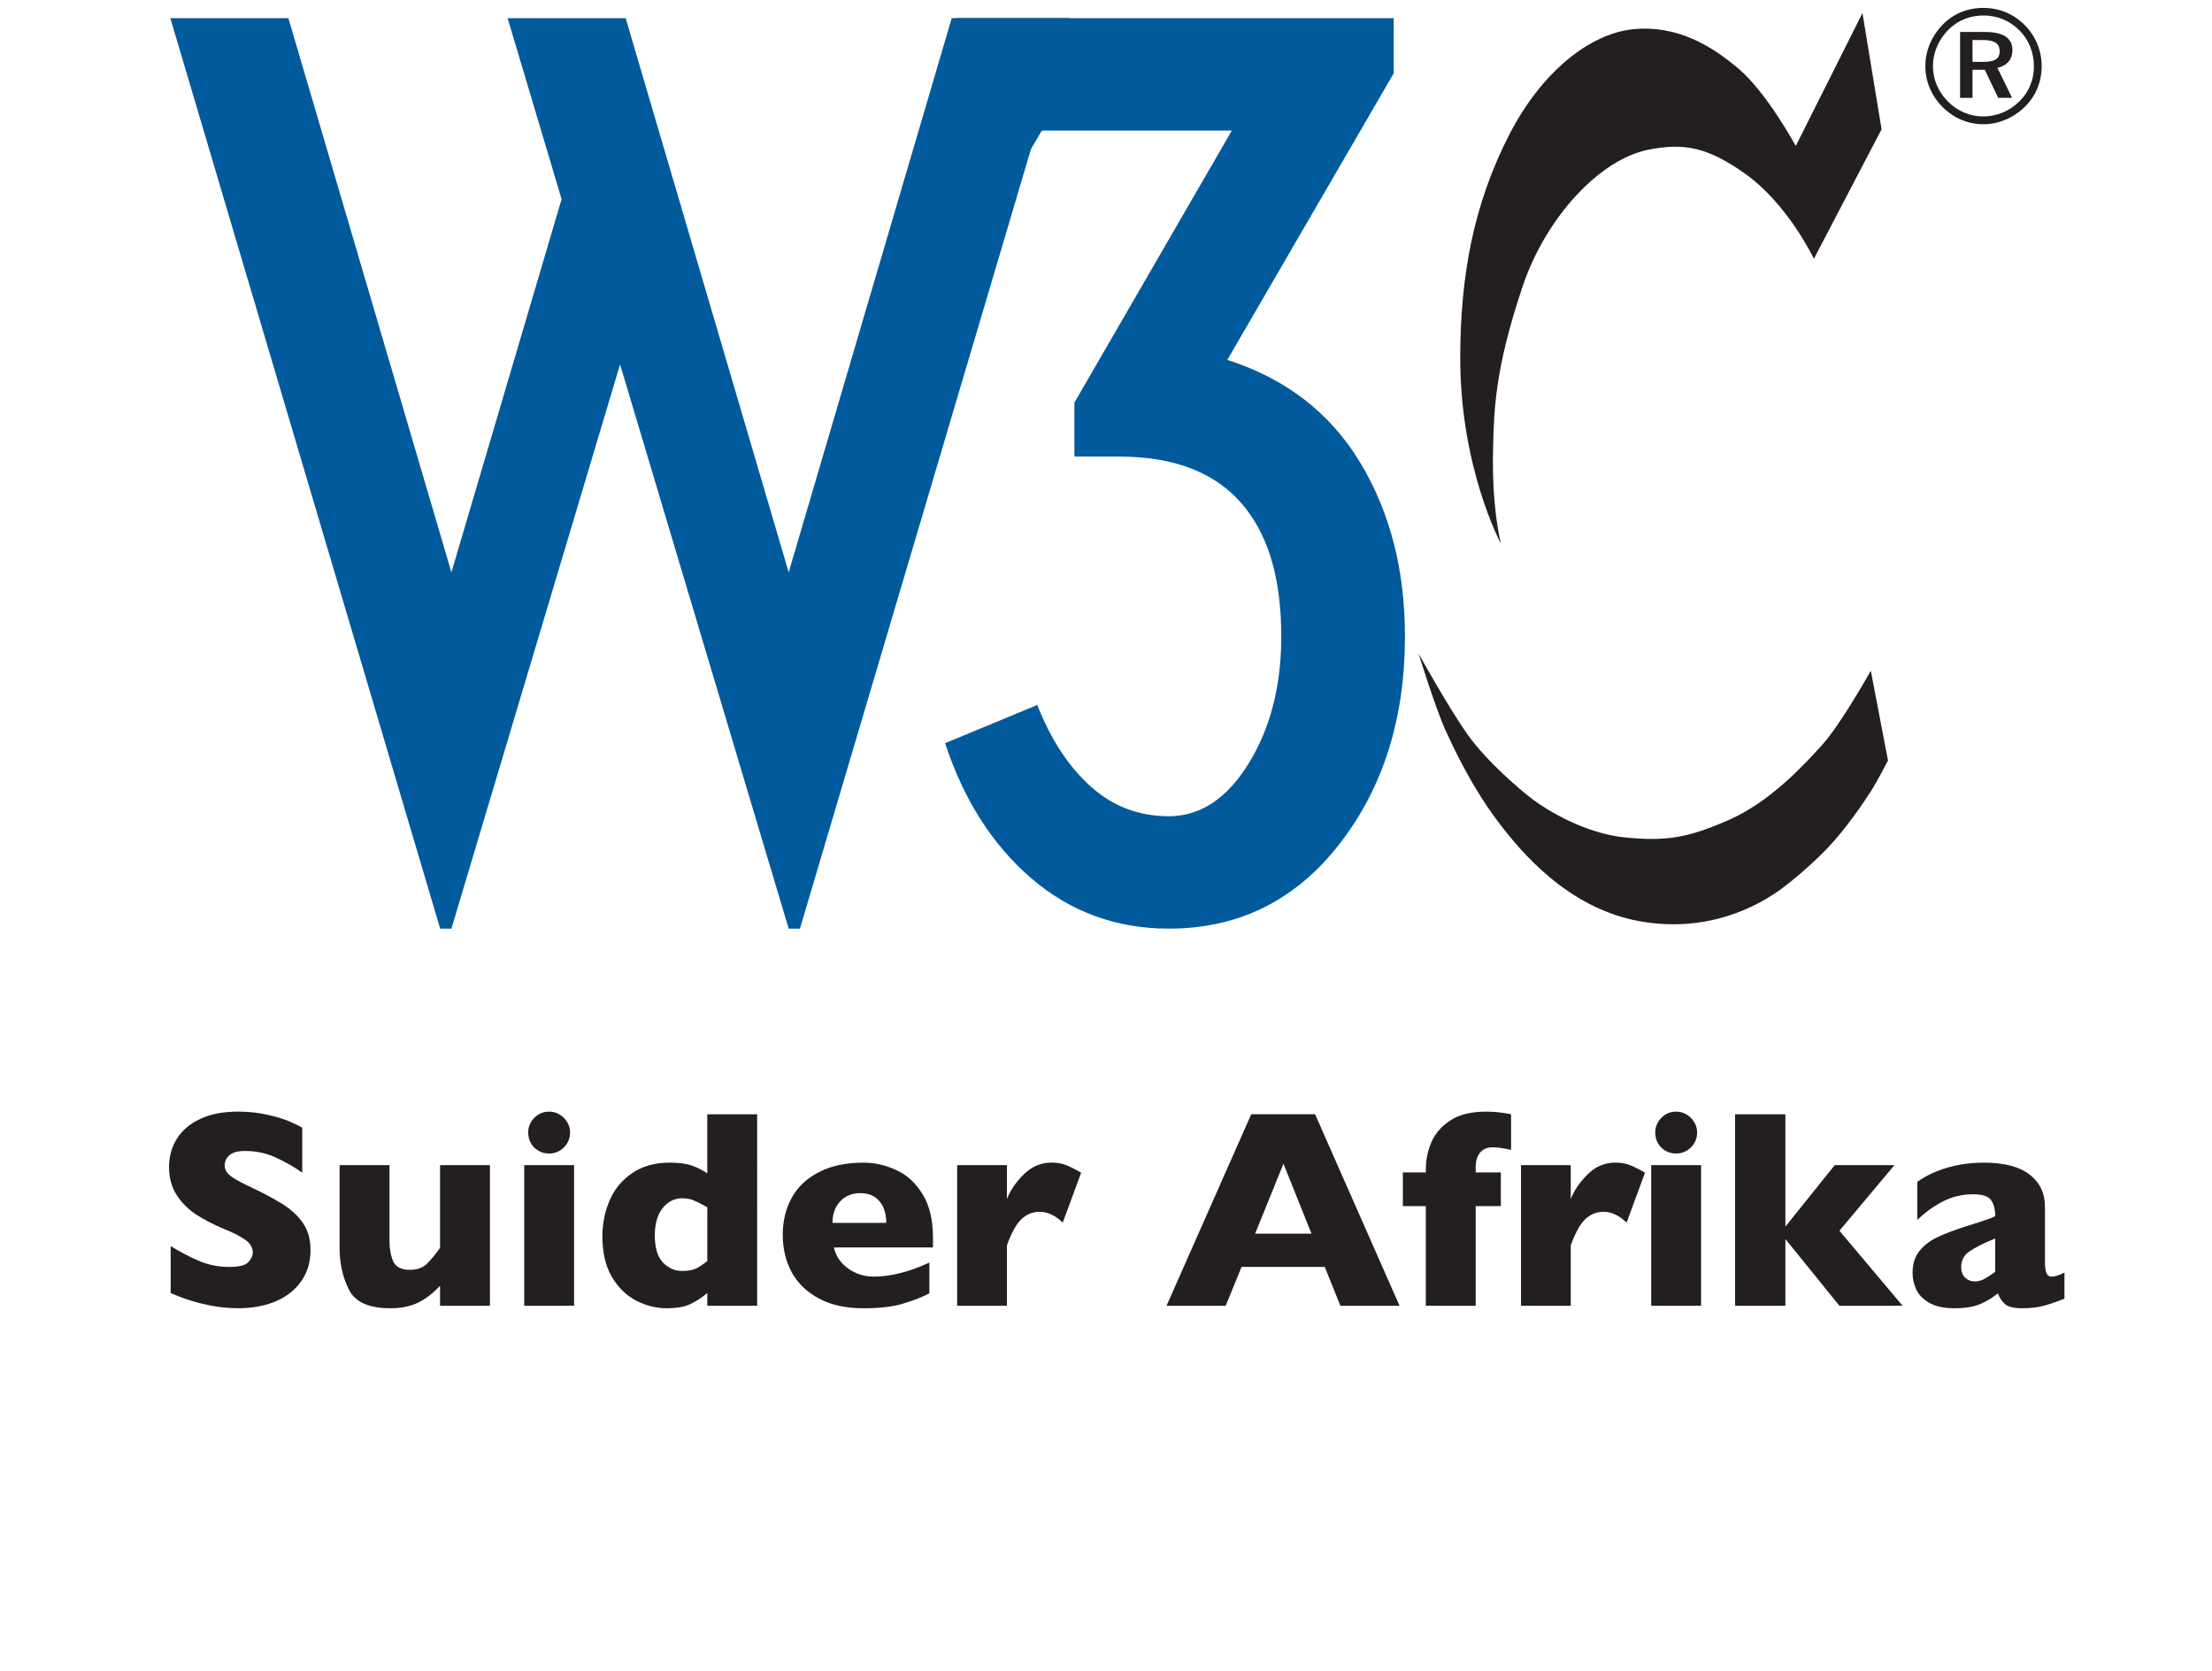
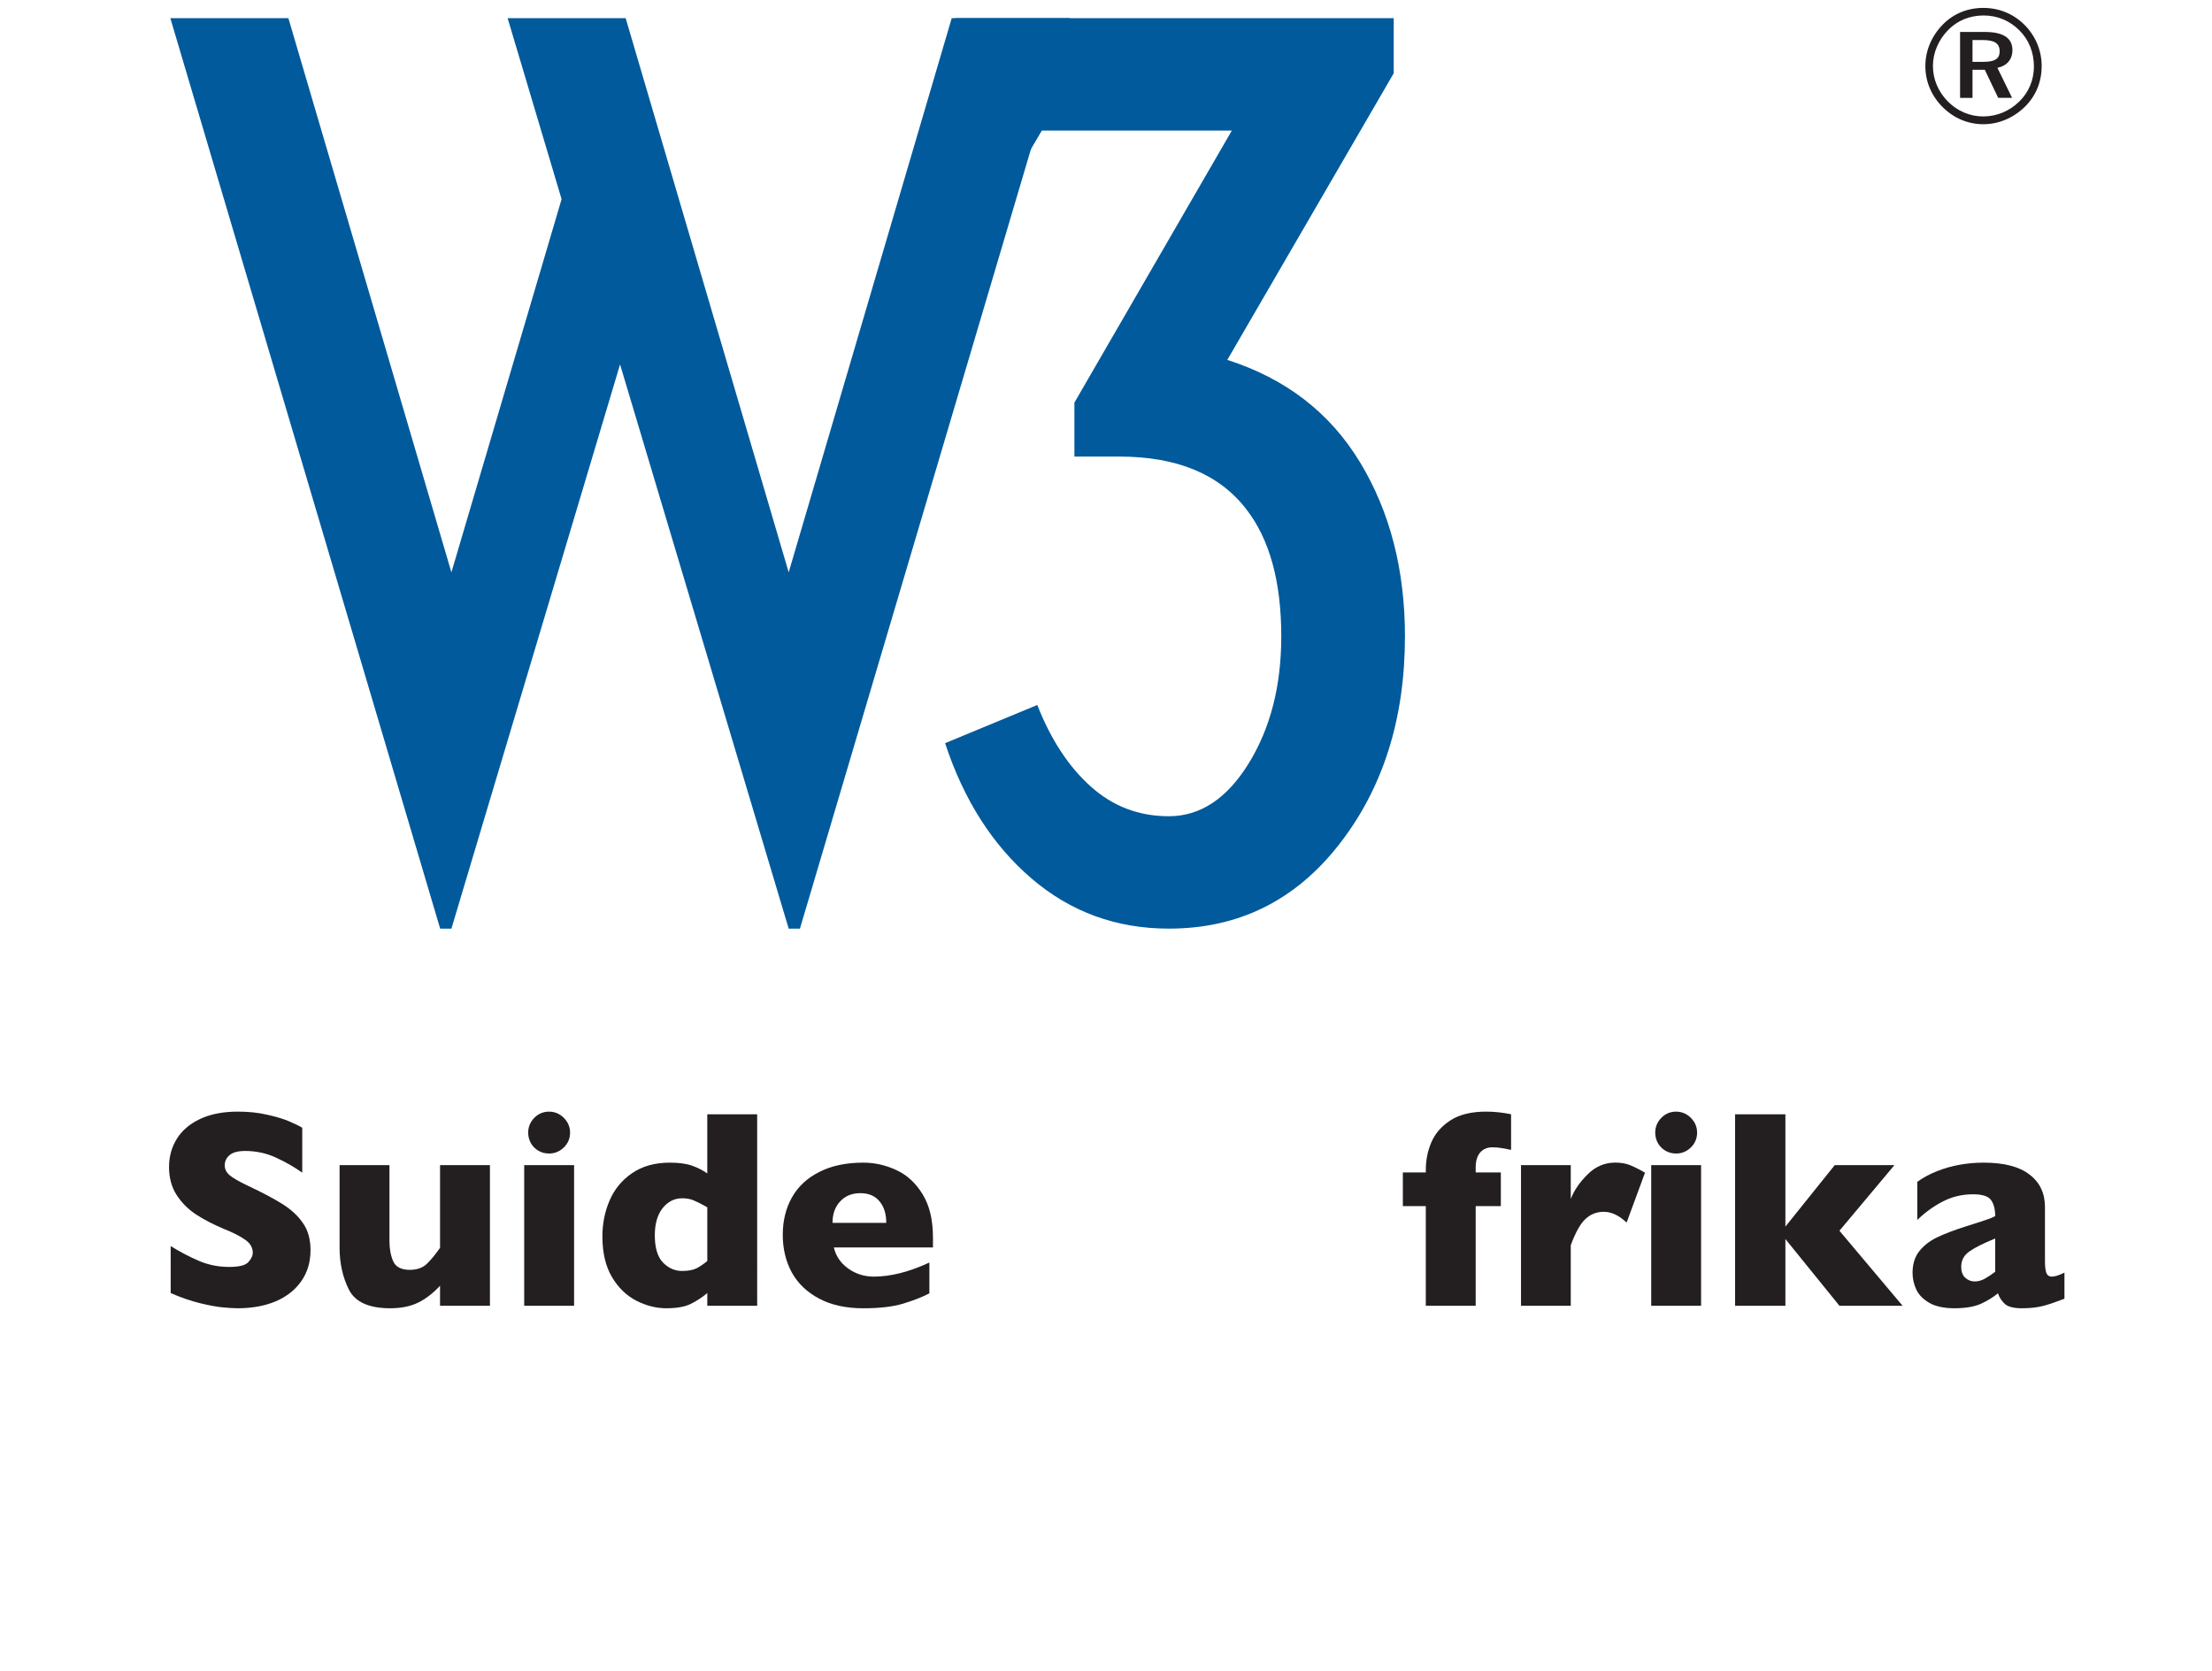
<svg xmlns="http://www.w3.org/2000/svg" xml:space="preserve" version="1.1" overflow="visible" viewBox="0 0 122.162 92.324">
  <g shape-rendering="geometricPrecision" text-rendering="geometricPrecision" image-rendering="optimizeQuality">
    <g id="Background">
    </g>
    <g id="Guides">
    </g>
    <g id="Foreground">
      <g>
        <polygon points="0,0 122.162,0 122.162,92.324 0,92.324 0,0   " fill="#FFFFFF" />
        <path d="M61.081,46.162" fill="#FFFFFF" />
      </g>
      <g>
        <path fill-rule="evenodd" clip-rule="evenodd" d="M17.149,69.055c0,0.662-0.17,1.234-0.511,1.717    c-0.336,0.483-0.807,0.855-1.412,1.114c-0.605,0.254-1.3,0.381-2.083,0.382c-0.219,0-0.488-0.016-0.809-0.046    c-0.315-0.026-0.738-0.102-1.267-0.229c-0.524-0.127-1.071-0.315-1.641-0.565v-2.595c0.534,0.331,1.058,0.605,1.572,0.824    c0.519,0.219,1.073,0.328,1.664,0.328c0.544,0,0.896-0.089,1.053-0.267c0.163-0.183,0.244-0.354,0.245-0.511    c0-0.285-0.138-0.524-0.412-0.718c-0.275-0.198-0.674-0.402-1.199-0.61c-0.58-0.245-1.089-0.509-1.526-0.794    c-0.438-0.29-0.796-0.651-1.076-1.084c-0.274-0.432-0.412-0.943-0.412-1.534c0-0.569,0.14-1.083,0.42-1.542    c0.28-0.463,0.707-0.832,1.282-1.107c0.575-0.274,1.277-0.412,2.106-0.412c0.59,0,1.135,0.059,1.633,0.176    c0.504,0.112,0.918,0.239,1.244,0.382s0.549,0.254,0.672,0.335v2.48c-0.433-0.31-0.916-0.587-1.45-0.832    c-0.529-0.245-1.097-0.367-1.702-0.367c-0.397,0-0.685,0.077-0.862,0.229c-0.178,0.153-0.268,0.341-0.268,0.565    c0,0.208,0.089,0.389,0.268,0.542c0.178,0.152,0.496,0.338,0.954,0.557c0.814,0.381,1.465,0.725,1.954,1.03    c0.488,0.305,0.87,0.659,1.145,1.061C17.01,67.963,17.149,68.459,17.149,69.055z" fill="#231F20" />
        <path fill-rule="evenodd" clip-rule="evenodd" d="M27.057,72.13h-2.755v-1.106    c-0.387,0.417-0.794,0.73-1.221,0.938c-0.422,0.204-0.931,0.305-1.526,0.306c-1.176,0-1.937-0.341-2.282-1.023    c-0.346-0.687-0.519-1.46-0.519-2.32v-4.564h2.755v4.038v0.16c0,0.422,0.068,0.793,0.206,1.114    c0.142,0.315,0.448,0.473,0.916,0.473c0.402,0,0.72-0.114,0.954-0.343c0.234-0.229,0.473-0.521,0.718-0.878v-4.564h2.755V72.13z" fill="#231F20" />
        <path fill-rule="evenodd" clip-rule="evenodd" d="M31.483,62.567c0,0.321-0.115,0.593-0.344,0.817    c-0.229,0.224-0.501,0.336-0.816,0.336c-0.214,0-0.41-0.051-0.588-0.153c-0.173-0.102-0.311-0.239-0.412-0.412    c-0.102-0.178-0.153-0.374-0.153-0.588c0-0.315,0.112-0.587,0.336-0.816c0.224-0.229,0.496-0.344,0.817-0.344    c0.315,0,0.587,0.115,0.816,0.344S31.483,62.252,31.483,62.567z M31.705,72.13h-2.755v-7.77h2.755V72.13z" fill="#231F20" />
        <path fill-rule="evenodd" clip-rule="evenodd" d="M41.817,72.13h-2.755v-0.702    c-0.29,0.244-0.598,0.445-0.923,0.603c-0.32,0.158-0.766,0.236-1.336,0.237c-0.564,0-1.119-0.14-1.664-0.42    s-0.992-0.715-1.343-1.305c-0.351-0.595-0.527-1.343-0.527-2.244c0-0.707,0.132-1.368,0.397-1.984    c0.265-0.621,0.679-1.124,1.244-1.511c0.565-0.386,1.257-0.58,2.076-0.58c0.509,0,0.921,0.056,1.236,0.168    c0.315,0.112,0.595,0.254,0.839,0.428v-3.267h2.755V72.13z M39.062,69.658v-2.969c-0.32-0.178-0.572-0.305-0.755-0.381    c-0.178-0.077-0.389-0.115-0.634-0.115c-0.433,0-0.793,0.183-1.083,0.55c-0.285,0.366-0.427,0.865-0.427,1.496    c0,0.687,0.15,1.188,0.45,1.504c0.305,0.311,0.659,0.465,1.061,0.465c0.331,0,0.598-0.051,0.802-0.152    C38.678,69.948,38.874,69.815,39.062,69.658z" fill="#231F20" />
        <path fill-rule="evenodd" clip-rule="evenodd" d="M51.526,68.91h-5.473c0.107,0.473,0.369,0.86,0.786,1.16    c0.417,0.3,0.891,0.45,1.42,0.45c0.926,0,1.949-0.259,3.068-0.778v1.702c-0.402,0.209-0.891,0.4-1.465,0.573    c-0.57,0.168-1.298,0.252-2.183,0.252c-0.957,0-1.771-0.178-2.442-0.535c-0.672-0.356-1.175-0.839-1.511-1.45    c-0.331-0.611-0.496-1.303-0.496-2.076c0-0.763,0.165-1.445,0.496-2.045c0.336-0.605,0.839-1.079,1.511-1.42    c0.672-0.346,1.486-0.519,2.442-0.519c0.631,0,1.239,0.138,1.824,0.412c0.59,0.27,1.073,0.715,1.45,1.336    c0.381,0.616,0.572,1.412,0.572,2.389V68.91z M48.946,67.551c0-0.499-0.125-0.896-0.374-1.191c-0.245-0.3-0.598-0.45-1.061-0.45    c-0.458,0-0.83,0.152-1.114,0.458c-0.28,0.3-0.42,0.694-0.42,1.183H48.946z" fill="#231F20" />
-         <path fill-rule="evenodd" clip-rule="evenodd" d="M59.708,64.78l-1.015,2.755c-0.417-0.397-0.84-0.595-1.267-0.595    c-0.387,0-0.723,0.132-1.007,0.397c-0.28,0.259-0.55,0.743-0.809,1.45v3.343h-2.748v-7.77h2.748v1.877    c0.173-0.463,0.478-0.913,0.916-1.351c0.438-0.442,0.952-0.664,1.542-0.664c0.31,0,0.58,0.046,0.809,0.138    C59.11,64.452,59.387,64.592,59.708,64.78z" fill="#231F20" />
-         <path fill-rule="evenodd" clip-rule="evenodd" d="M77.293,72.13h-3.267l-0.863-2.145h-4.595l-0.877,2.145h-3.267    l4.678-10.579h3.526L77.293,72.13z M72.431,68.146l-1.55-3.862l-1.564,3.862H72.431z" fill="#231F20" />
        <path fill-rule="evenodd" clip-rule="evenodd" d="M83.452,63.521c-0.417-0.097-0.755-0.145-1.015-0.145    c-0.295,0-0.527,0.097-0.694,0.29c-0.163,0.193-0.245,0.468-0.245,0.825v0.274h1.389v1.862h-1.389v5.503h-2.755v-5.503h-1.267    v-1.862h1.267v-0.137c0-0.544,0.104-1.059,0.313-1.542c0.214-0.488,0.567-0.89,1.061-1.206s1.145-0.473,1.954-0.474    c0.458,0,0.918,0.049,1.381,0.145V63.521z" fill="#231F20" />
        <path fill-rule="evenodd" clip-rule="evenodd" d="M90.848,64.78l-1.015,2.755c-0.417-0.397-0.84-0.595-1.267-0.595    c-0.387,0-0.723,0.132-1.007,0.397c-0.28,0.259-0.55,0.743-0.81,1.45v3.343h-2.748v-7.77h2.748v1.877    c0.173-0.463,0.479-0.913,0.916-1.351c0.438-0.442,0.952-0.664,1.542-0.664c0.31,0,0.58,0.046,0.809,0.138    C90.25,64.452,90.527,64.592,90.848,64.78z" fill="#231F20" />
        <path fill-rule="evenodd" clip-rule="evenodd" d="M93.725,62.567c0,0.321-0.114,0.593-0.343,0.817    c-0.229,0.224-0.501,0.336-0.817,0.336c-0.213,0-0.41-0.051-0.587-0.153c-0.173-0.102-0.311-0.239-0.412-0.412    c-0.102-0.178-0.153-0.374-0.153-0.588c0-0.315,0.112-0.587,0.336-0.816c0.224-0.229,0.496-0.344,0.816-0.344    c0.315,0,0.588,0.115,0.817,0.344S93.725,62.252,93.725,62.567z M93.946,72.13h-2.755v-7.77h2.755V72.13z" fill="#231F20" />
        <polygon fill-rule="evenodd" points="105.074,72.13 101.586,72.13 98.602,68.444     98.602,72.13 95.824,72.13 95.824,61.552 98.602,61.552 98.602,67.757 101.327,64.361 104.624,64.361 101.586,67.986   " clip-rule="evenodd" fill="#231F20" />
        <path fill-rule="evenodd" clip-rule="evenodd" d="M114.012,71.741c-0.402,0.158-0.773,0.285-1.114,0.382    c-0.341,0.096-0.75,0.145-1.229,0.145c-0.453,0-0.769-0.079-0.946-0.237c-0.178-0.163-0.305-0.358-0.382-0.588    c-0.295,0.239-0.623,0.438-0.984,0.596c-0.361,0.152-0.834,0.229-1.419,0.229c-0.565,0-1.023-0.097-1.374-0.29    c-0.346-0.199-0.59-0.445-0.733-0.741c-0.137-0.3-0.206-0.608-0.206-0.923c0-0.478,0.12-0.873,0.359-1.183    c0.244-0.315,0.57-0.572,0.977-0.771c0.407-0.198,0.946-0.404,1.618-0.618c0.381-0.122,0.669-0.213,0.862-0.274    c0.198-0.066,0.346-0.117,0.443-0.153c0.096-0.036,0.198-0.082,0.305-0.137c0-0.376-0.077-0.671-0.229-0.886    c-0.153-0.213-0.483-0.32-0.992-0.32c-0.601,0-1.158,0.132-1.671,0.397c-0.514,0.265-0.985,0.605-1.412,1.022v-2.106    c0.341-0.244,0.709-0.443,1.106-0.595c0.397-0.158,0.812-0.274,1.244-0.351s0.87-0.115,1.313-0.115    c1.125,0,1.969,0.219,2.534,0.657c0.57,0.433,0.855,1.03,0.855,1.793v3c0,0.285,0.025,0.499,0.076,0.641    c0.056,0.137,0.155,0.206,0.298,0.206c0.173,0,0.407-0.074,0.702-0.221V71.741z M110.188,70.253v-1.839    c-0.651,0.265-1.127,0.504-1.427,0.717c-0.3,0.209-0.45,0.494-0.45,0.855c0,0.259,0.074,0.458,0.221,0.595    c0.152,0.137,0.328,0.206,0.526,0.206c0.188,0,0.374-0.051,0.557-0.153C109.804,70.528,109.995,70.4,110.188,70.253z" fill="#231F20" />
      </g>
      <g>
-         <path d="M102.858,0.722l1.056,6.42l-3.738,7.152c0,0-1.436-3.034-3.82-4.714c-2.009-1.416-3.318-1.723-5.364-1.301    c-2.628,0.542-5.608,3.685-6.908,7.559c-1.556,4.636-1.571,6.879-1.625,8.94c-0.087,3.304,0.434,5.256,0.434,5.256    s-2.27-4.199-2.249-10.349c0.015-4.389,0.704-8.371,2.736-12.299c1.787-3.454,4.443-5.526,6.8-5.77    c2.437-0.252,4.363,0.923,5.852,2.194c1.562,1.334,3.143,4.253,3.143,4.253L102.858,0.722z" fill="#231F20" />
-         <path d="M103.319,37.051c0,0-1.653,2.953-2.682,4.091c-1.03,1.138-2.872,3.143-5.147,4.146    c-2.275,1.001-3.468,1.191-5.716,0.975c-2.246-0.216-4.334-1.517-5.066-2.06c-0.731-0.541-2.601-2.14-3.657-3.629    c-1.057-1.49-2.709-4.471-2.709-4.471s0.921,2.986,1.497,4.254c0.332,0.729,1.351,2.96,2.797,4.902    c1.349,1.813,3.969,4.932,7.951,5.635c3.982,0.705,6.719-1.083,7.396-1.517c0.677-0.433,2.104-1.628,3.007-2.594    c0.943-1.009,1.835-2.296,2.33-3.067c0.361-0.564,0.948-1.707,0.948-1.707L103.319,37.051z" fill="#231F20" />
        <path d="M34.554,1.005l9.003,30.611l9.003-30.611h6.519L44.178,51.298h-0.621l-9.313-31.168L24.93,51.298h-0.621    L9.408,1.005h6.519l9.003,30.611l6.085-20.614l-2.98-9.997H34.554z" fill="#005A9C" />
        <path d="M77.591,35.155c0,4.554-1.211,8.383-3.632,11.487c-2.422,3.104-5.558,4.655-9.407,4.655    c-2.898,0-5.423-0.921-7.576-2.763c-2.152-1.842-3.746-4.335-4.781-7.481l5.091-2.11c0.746,1.904,1.729,3.405,2.95,4.501    c1.221,1.097,2.659,1.645,4.315,1.645c1.738,0,3.208-0.972,4.409-2.917s1.801-4.284,1.801-7.017c0-3.022-0.642-5.361-1.925-7.016    c-1.491-1.945-3.83-2.918-7.017-2.918h-2.483v-2.98L68.03,7.214H57.536l-2.918,4.967h-1.862V1.005h24.215v3.042l-9.19,15.833    c3.229,1.036,5.671,2.919,7.326,5.652C76.762,28.264,77.591,31.471,77.591,35.155z" fill="#005A9C" />
        <path fill-rule="evenodd" clip-rule="evenodd" d="M109.534,0.437c-0.865,0-1.642,0.312-2.23,0.91    c-0.625,0.633-0.973,1.454-0.973,2.302s0.33,1.633,0.937,2.249c0.616,0.625,1.41,0.964,2.266,0.964    c0.839,0,1.651-0.339,2.284-0.955c0.607-0.589,0.937-1.374,0.937-2.257c0-0.856-0.339-1.66-0.928-2.257    C111.211,0.767,110.408,0.437,109.534,0.437z M112.327,3.675c0,0.741-0.286,1.428-0.812,1.936    c-0.553,0.536-1.24,0.821-1.999,0.821c-0.714,0-1.419-0.294-1.945-0.83c-0.526-0.535-0.821-1.222-0.821-1.954    c0-0.731,0.303-1.445,0.848-1.999c0.508-0.518,1.196-0.794,1.945-0.794c0.767,0,1.454,0.286,1.99,0.83    C112.05,2.203,112.327,2.899,112.327,3.675z M109.623,1.766h-1.374v3.641h0.687V3.854h0.678l0.74,1.552h0.768l-0.812-1.66    c0.526-0.107,0.83-0.464,0.83-0.981C111.14,2.105,110.64,1.766,109.623,1.766z M109.498,2.212c0.643,0,0.937,0.179,0.937,0.625    c0,0.428-0.294,0.58-0.919,0.58h-0.58V2.212H109.498z" fill="#231F20" />
      </g>
    </g>
    <g id="Calque_1">
    </g>
    <g id="Layer_1">
    </g>
  </g>
</svg>